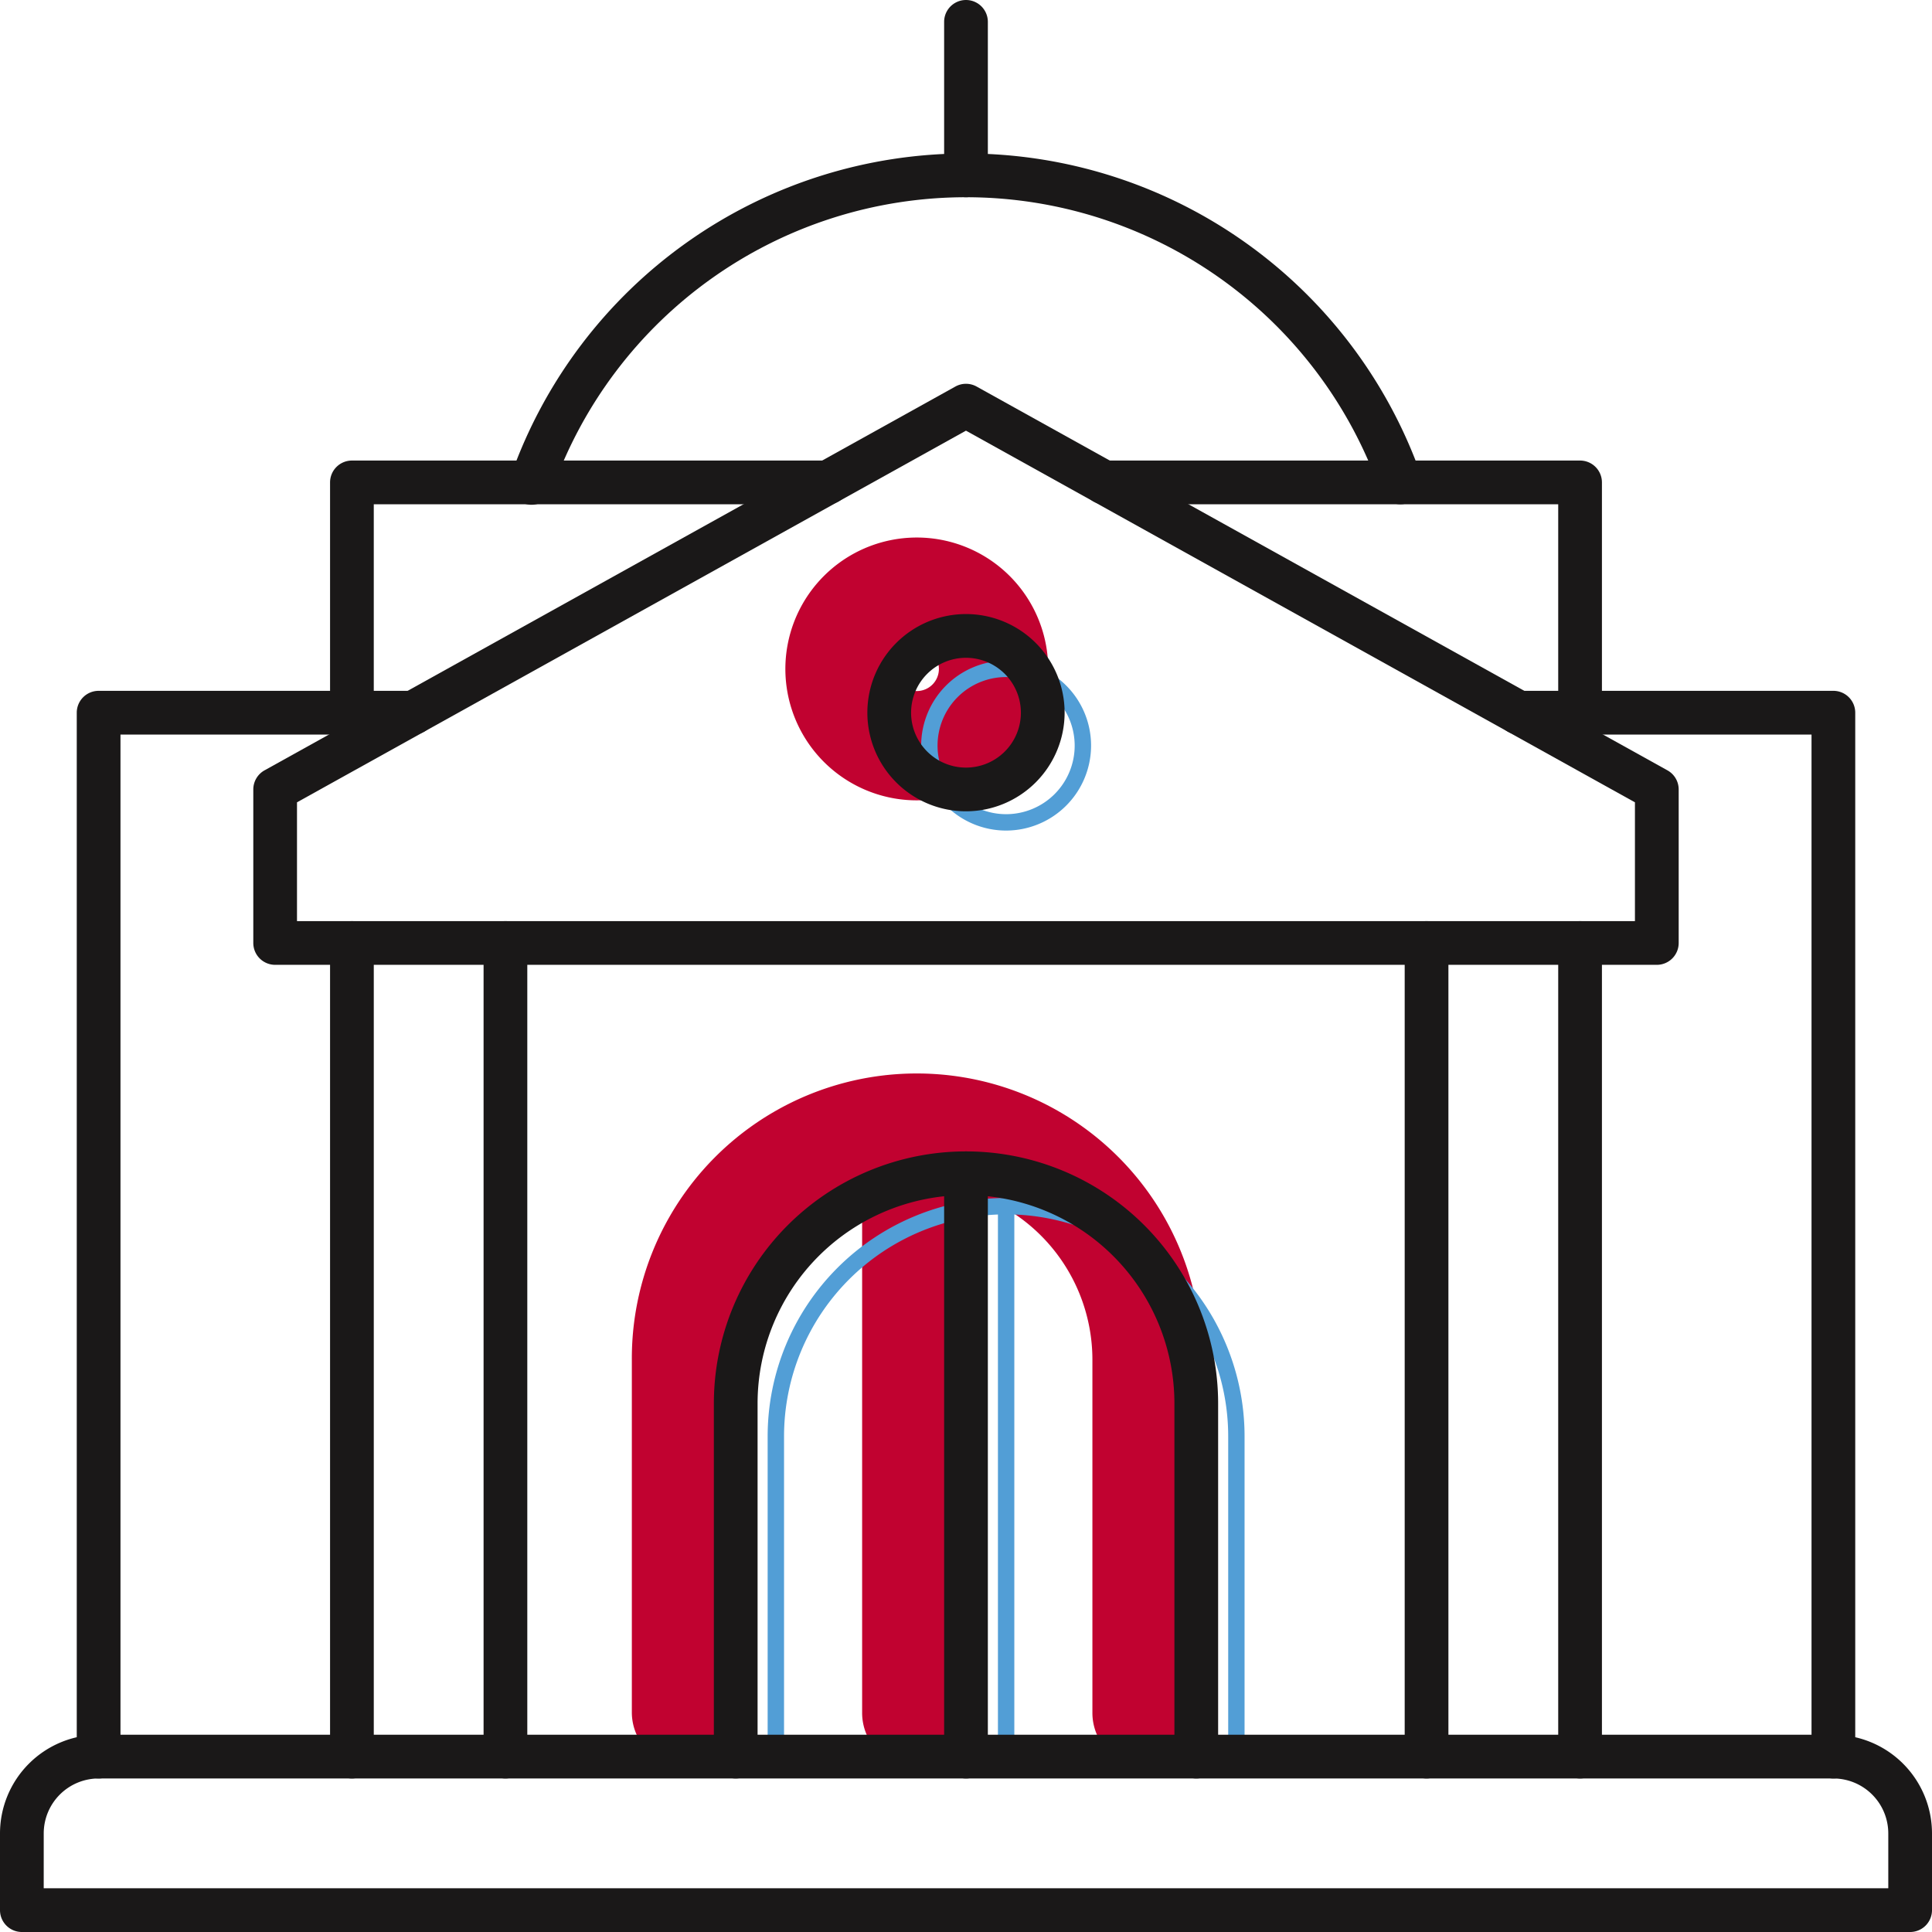
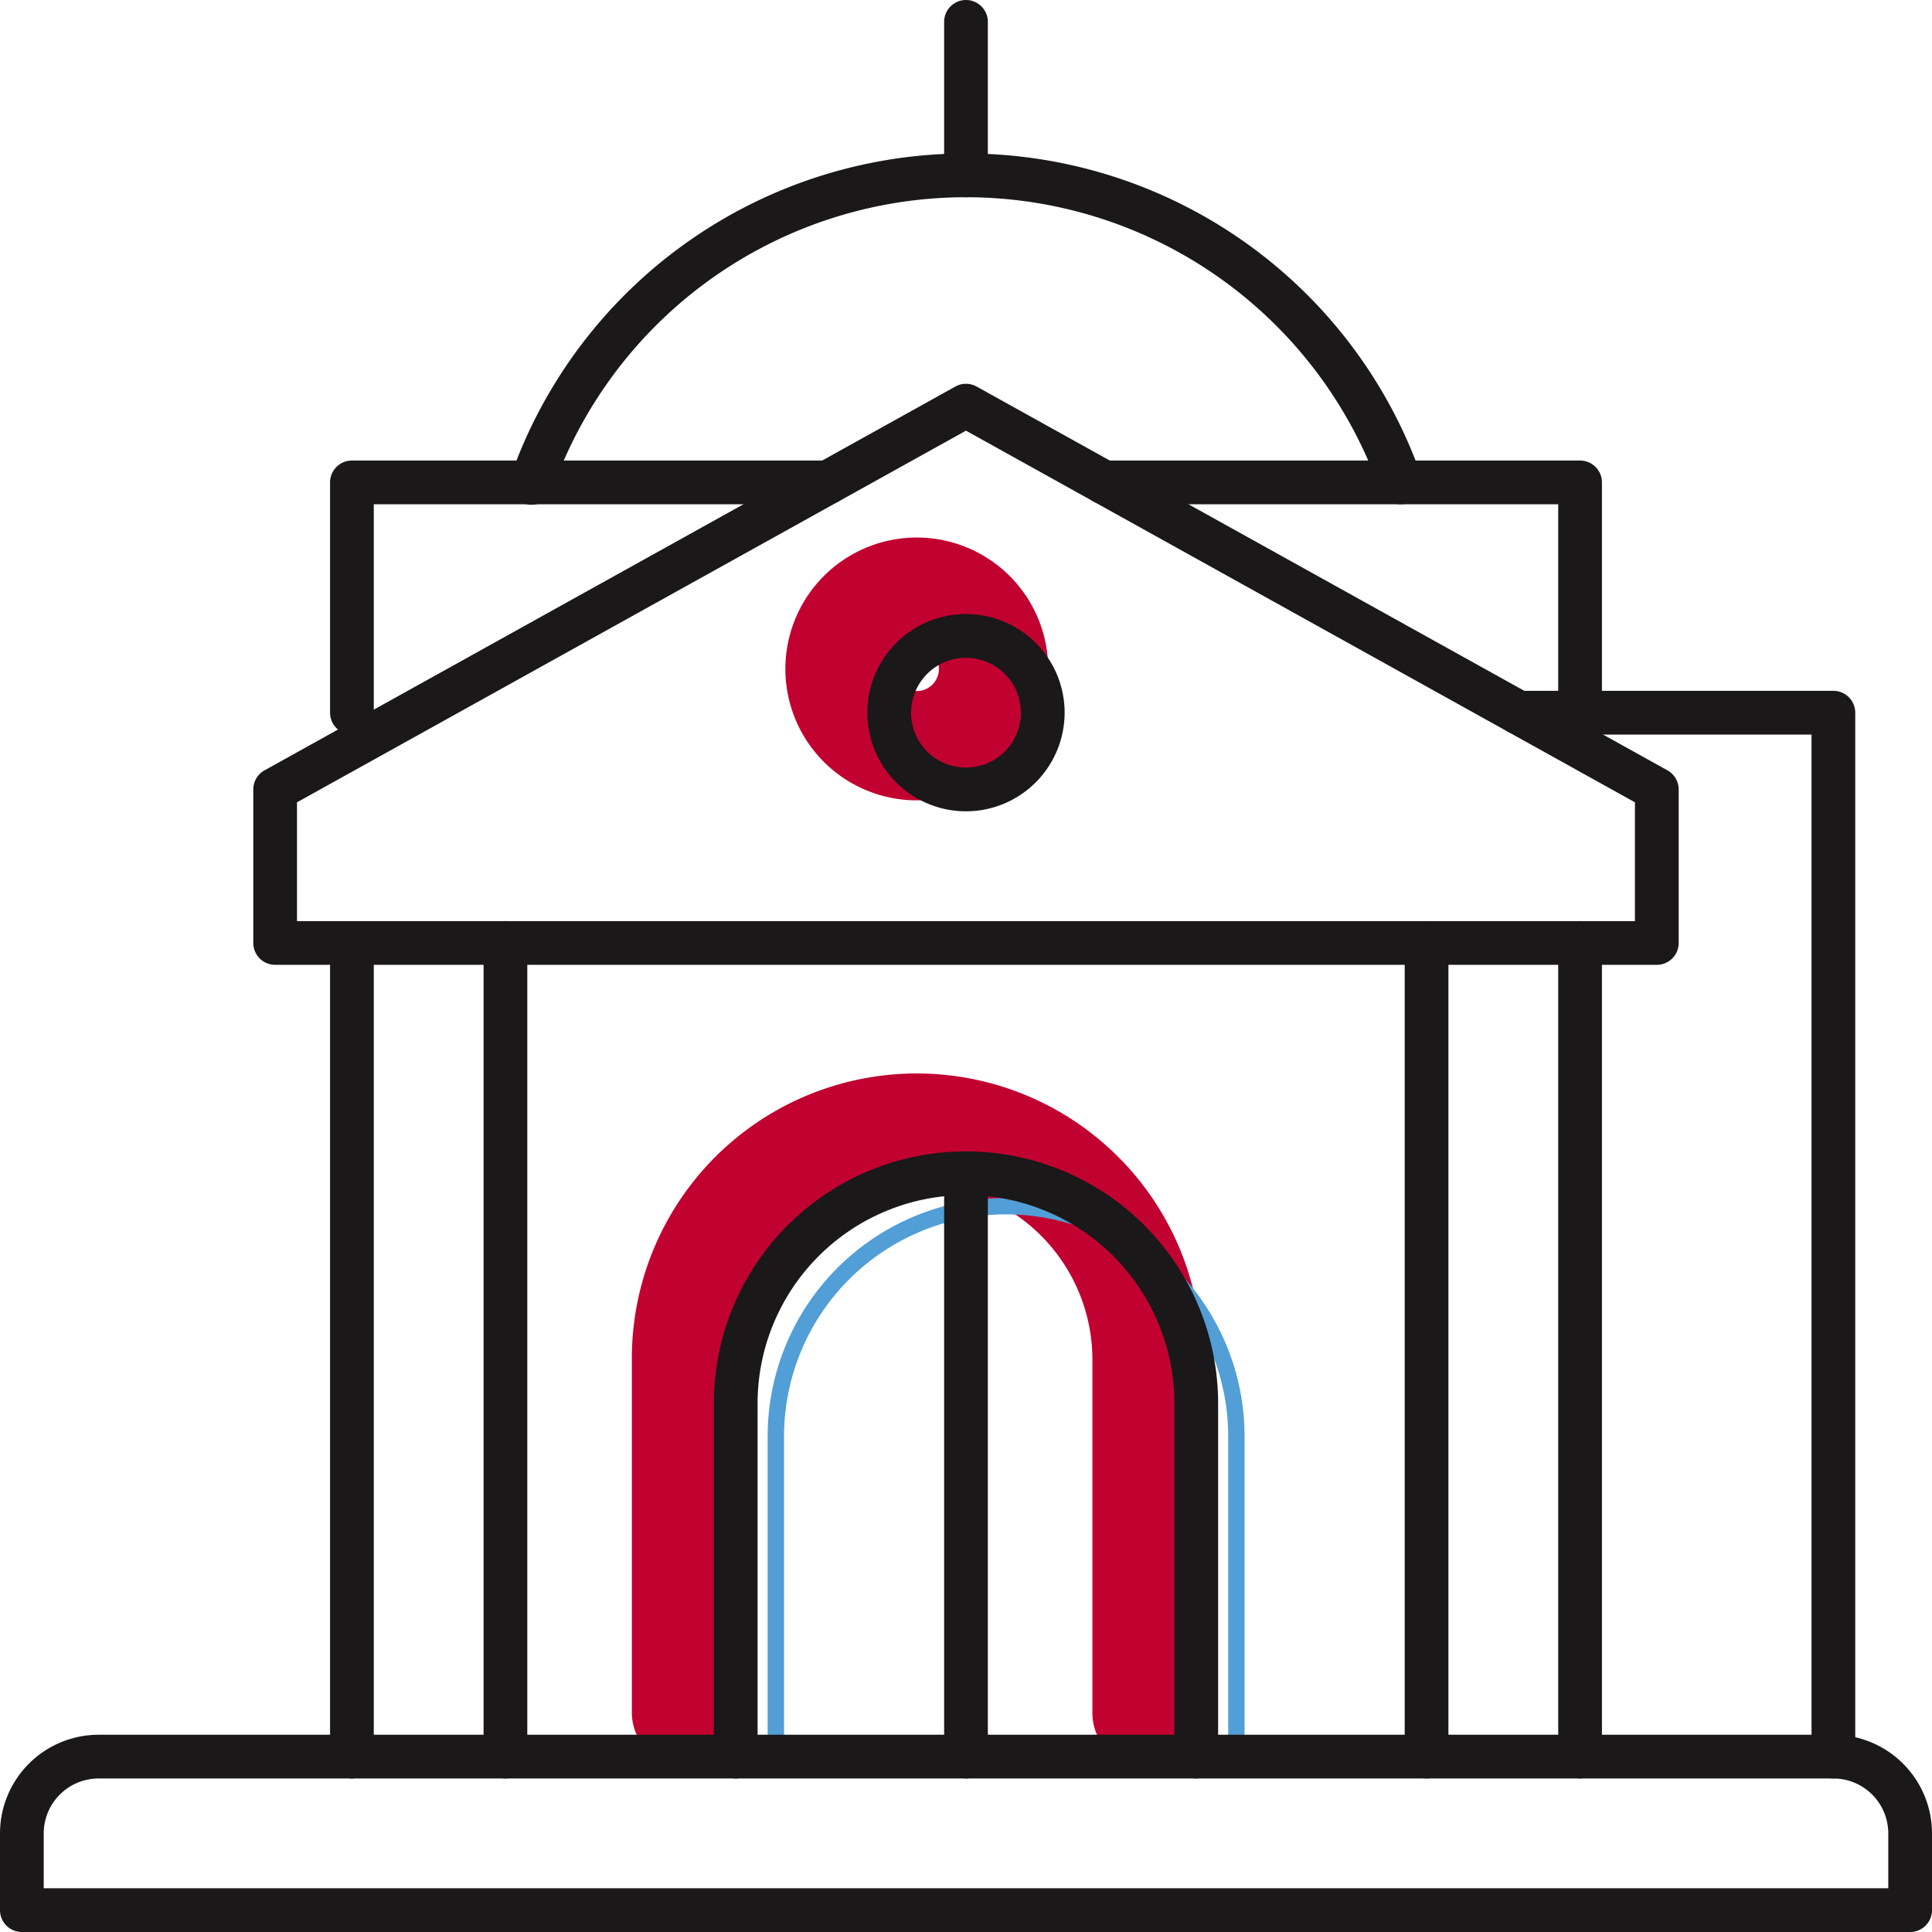
<svg xmlns="http://www.w3.org/2000/svg" width="286" height="286" viewBox="0 0 286 286">
  <g id="Groupe_369" data-name="Groupe 369" transform="translate(-2928.167 -3703.301)">
    <path id="Tracé_684" data-name="Tracé 684" d="M1212.979,767.247a8.09,8.09,0,0,1-8.09-8.09V706.888a26,26,0,1,0-52,0v52.269a8.09,8.09,0,0,1-16.179,0V706.888a42.179,42.179,0,1,1,84.357,0v52.269a8.09,8.09,0,0,1-8.09,8.09" transform="translate(1884.99 3197.706)" fill="#c10230" />
-     <path id="Tracé_685" data-name="Tracé 685" d="M1186.942,767.247a8.09,8.09,0,0,1-8.09-8.09V672.8a8.09,8.09,0,0,1,16.179,0v86.359a8.09,8.09,0,0,1-8.089,8.09" transform="translate(1876.939 3197.706)" fill="#c10230" />
    <path id="Tracé_686" data-name="Tracé 686" d="M1184.258,605.289a19.453,19.453,0,1,1,19.453-19.452,19.475,19.475,0,0,1-19.453,19.452m0-22.726a3.273,3.273,0,1,0,3.274,3.274,3.278,3.278,0,0,0-3.274-3.274" transform="translate(1879.623 3216.49)" fill="#c10230" />
    <path id="Tracé_687" data-name="Tracé 687" d="M1230.953,771.974a1.214,1.214,0,0,1-1.214-1.214V722.54a32.875,32.875,0,1,0-65.75,0v48.221a1.214,1.214,0,1,1-2.427,0V722.54a35.3,35.3,0,1,1,70.6,0v48.221a1.214,1.214,0,0,1-1.213,1.214" transform="translate(1880.242 3193.402)" fill="#529ed6" />
-     <path id="Tracé_688" data-name="Tracé 688" d="M1204.915,771.974a1.214,1.214,0,0,1-1.213-1.214V688.45a1.213,1.213,0,0,1,2.427,0v82.311a1.214,1.214,0,0,1-1.213,1.214" transform="translate(1872.192 3193.402)" fill="#529ed6" />
-     <path id="Tracé_689" data-name="Tracé 689" d="M1202.231,614.066a12.576,12.576,0,1,1,12.576-12.577,12.592,12.592,0,0,1-12.576,12.577m0-22.726a10.15,10.15,0,1,0,10.149,10.149,10.161,10.161,0,0,0-10.149-10.149" transform="translate(1874.875 3212.186)" fill="#529ed6" />
    <path id="Tracé_736" data-name="Tracé 736" d="M1275.209,624.263H1070.677a3.236,3.236,0,0,1-3.236-3.236V598.3a3.236,3.236,0,0,1,1.665-2.829l20.453-11.363,81.813-45.451a3.239,3.239,0,0,1,3.142,0l102.266,56.815a3.235,3.235,0,0,1,1.665,2.829v22.726a3.236,3.236,0,0,1-3.236,3.236m-201.3-6.472h198.061V600.206l-99.031-55.017-99.03,55.017Z" transform="translate(1898.223 3221.865)" fill="#1a1818" />
    <path id="Tracé_737" data-name="Tracé 737" d="M1309.466,763.495a3.236,3.236,0,0,1-3.236-3.236V639.812a3.236,3.236,0,1,1,6.472,0V760.259a3.236,3.236,0,0,1-3.236,3.236" transform="translate(1852.604 3203.08)" fill="#1a1818" />
    <path id="Tracé_738" data-name="Tracé 738" d="M1084.723,763.495a3.236,3.236,0,0,1-3.236-3.236V639.812a3.236,3.236,0,1,1,6.472,0V760.259a3.236,3.236,0,0,1-3.236,3.236" transform="translate(1895.54 3203.08)" fill="#1a1818" />
    <path id="Tracé_739" data-name="Tracé 739" d="M1303.852,814.665H1024.324a3.236,3.236,0,0,1-3.236-3.236V800.066a14.616,14.616,0,0,1,14.6-14.6h256.8a14.616,14.616,0,0,1,14.6,14.6v11.363a3.236,3.236,0,0,1-3.236,3.236m-276.293-6.472h273.057v-8.127a8.137,8.137,0,0,0-8.128-8.128h-256.8a8.137,8.137,0,0,0-8.127,8.128Z" transform="translate(1907.079 3174.636)" fill="#1a1818" />
    <path id="Tracé_740" data-name="Tracé 740" d="M1223.133,771.545a3.236,3.236,0,0,1-3.236-3.236V716.04a30.853,30.853,0,1,0-61.706,0V768.31a3.236,3.236,0,1,1-6.472,0V716.04a37.324,37.324,0,0,1,74.649,0V768.31a3.236,3.236,0,0,1-3.236,3.236" transform="translate(1882.123 3195.03)" fill="#1a1818" />
    <path id="Tracé_741" data-name="Tracé 741" d="M1197.094,771.545a3.236,3.236,0,0,1-3.236-3.236V681.952a3.236,3.236,0,0,1,6.472,0V768.31a3.236,3.236,0,0,1-3.236,3.236" transform="translate(1874.072 3195.03)" fill="#1a1818" />
    <path id="Tracé_742" data-name="Tracé 742" d="M1281.373,763.495a3.236,3.236,0,0,1-3.236-3.236V639.812a3.236,3.236,0,1,1,6.472,0V760.259a3.236,3.236,0,0,1-3.236,3.236" transform="translate(1857.971 3203.08)" fill="#1a1818" />
    <path id="Tracé_743" data-name="Tracé 743" d="M1112.816,763.495a3.236,3.236,0,0,1-3.236-3.236V639.812a3.236,3.236,0,0,1,6.472,0V760.259a3.236,3.236,0,0,1-3.236,3.236" transform="translate(1890.173 3203.08)" fill="#1a1818" />
    <path id="Tracé_744" data-name="Tracé 744" d="M1344.817,755.444a3.236,3.236,0,0,1-3.236-3.236v-151.3h-43.352a3.236,3.236,0,1,1,0-6.472h46.588a3.236,3.236,0,0,1,3.236,3.236V752.209a3.236,3.236,0,0,1-3.236,3.236" transform="translate(1854.751 3211.131)" fill="#1a1818" />
-     <path id="Tracé_745" data-name="Tracé 745" d="M1038.371,755.444a3.236,3.236,0,0,1-3.236-3.236V597.673a3.236,3.236,0,0,1,3.236-3.236h46.588a3.236,3.236,0,0,1,0,6.472h-43.352v151.3a3.236,3.236,0,0,1-3.236,3.236" transform="translate(1904.395 3211.131)" fill="#1a1818" />
    <path id="Tracé_746" data-name="Tracé 746" d="M1084.723,592.857a3.236,3.236,0,0,1-3.236-3.236V555.533a3.236,3.236,0,0,1,3.236-3.236h70.45a3.236,3.236,0,0,1,0,6.472h-67.215v30.853a3.236,3.236,0,0,1-3.236,3.236" transform="translate(1895.54 3219.181)" fill="#1a1818" />
    <path id="Tracé_747" data-name="Tracé 747" d="M1292.828,592.857a3.236,3.236,0,0,1-3.236-3.236V558.769h-67.215a3.236,3.236,0,0,1,0-6.472h70.451a3.236,3.236,0,0,1,3.236,3.236v34.089a3.236,3.236,0,0,1-3.236,3.236" transform="translate(1869.242 3219.181)" fill="#1a1818" />
    <path id="Tracé_748" data-name="Tracé 748" d="M1246.208,548.036a3.236,3.236,0,0,1-3.051-2.158,64.968,64.968,0,0,0-122.493,0,3.236,3.236,0,1,1-6.1-2.157,71.44,71.44,0,0,1,134.7,0,3.236,3.236,0,0,1-3.051,4.315" transform="translate(1889.257 3229.915)" fill="#1a1818" />
    <path id="Tracé_749" data-name="Tracé 749" d="M1197.094,497.217a3.236,3.236,0,0,1-3.236-3.236V471.255a3.236,3.236,0,0,1,6.472,0v22.726a3.236,3.236,0,0,1-3.236,3.236" transform="translate(1874.072 3235.282)" fill="#1a1818" />
    <path id="Tracé_750" data-name="Tracé 750" d="M1194.411,609.588a14.6,14.6,0,1,1,14.6-14.6,14.616,14.616,0,0,1-14.6,14.6m0-22.726a8.127,8.127,0,1,0,8.127,8.127,8.136,8.136,0,0,0-8.127-8.127" transform="translate(1876.755 3213.814)" fill="#1a1818" />
  </g>
</svg>